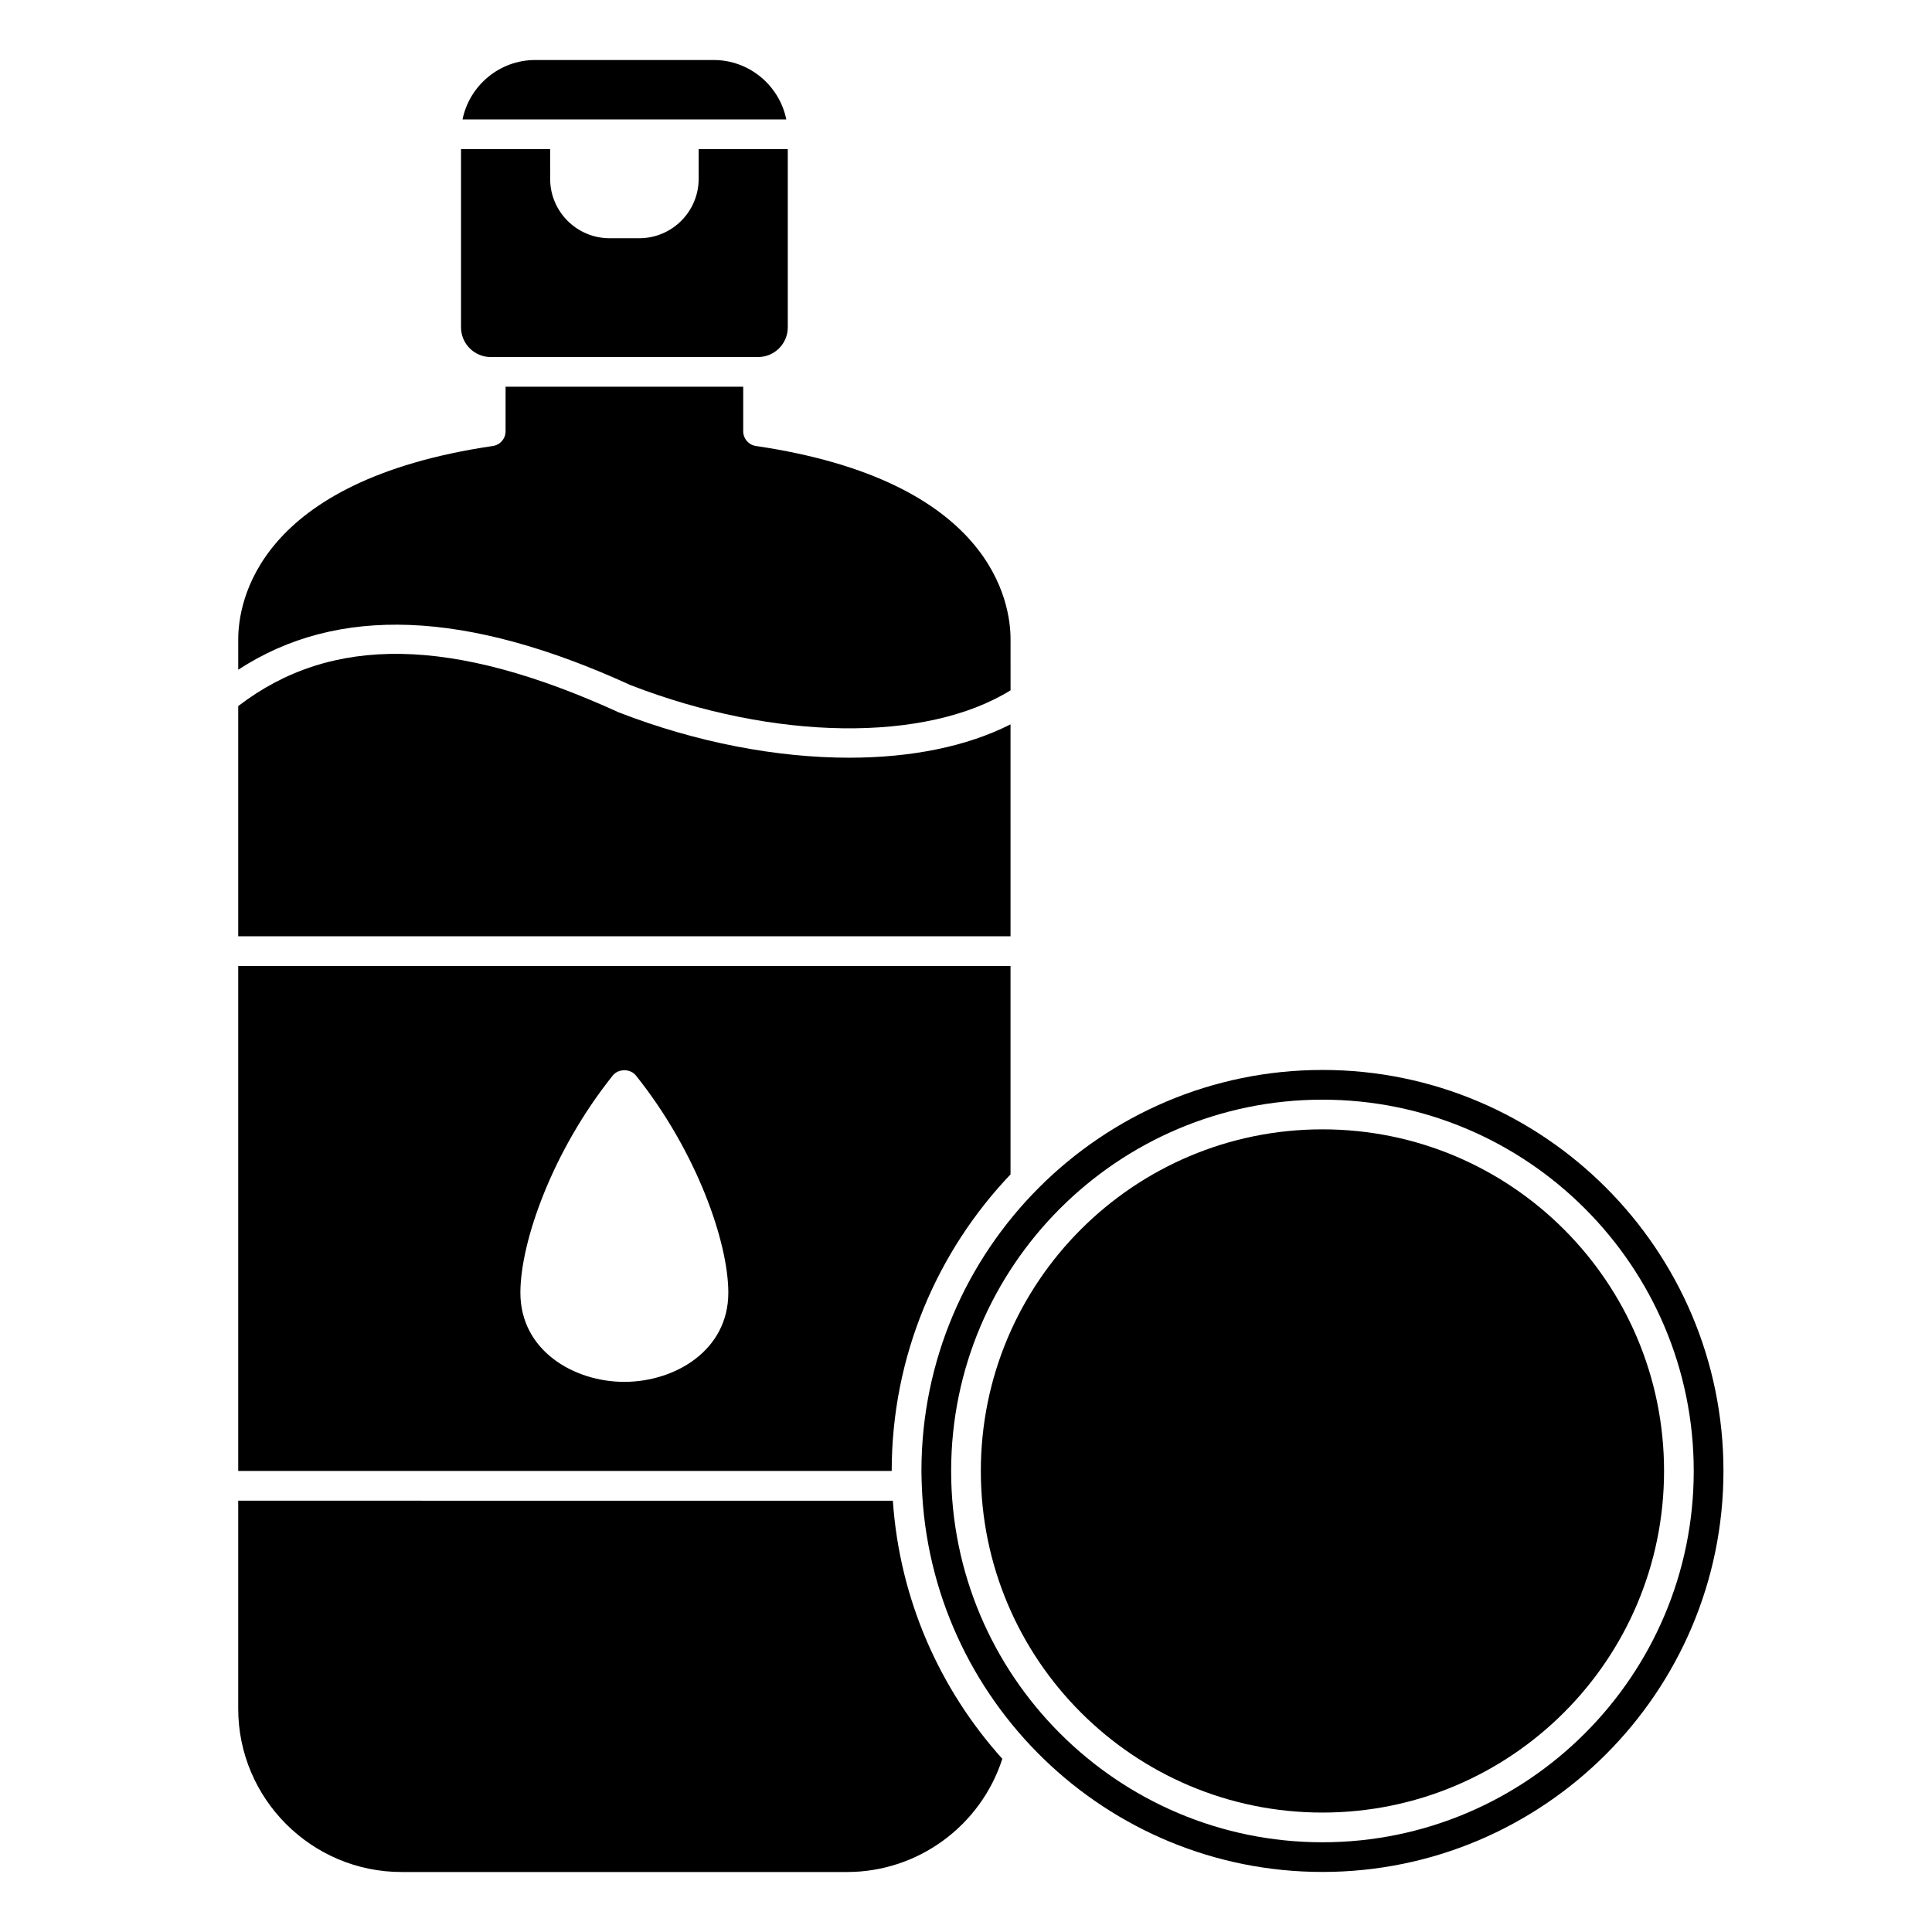
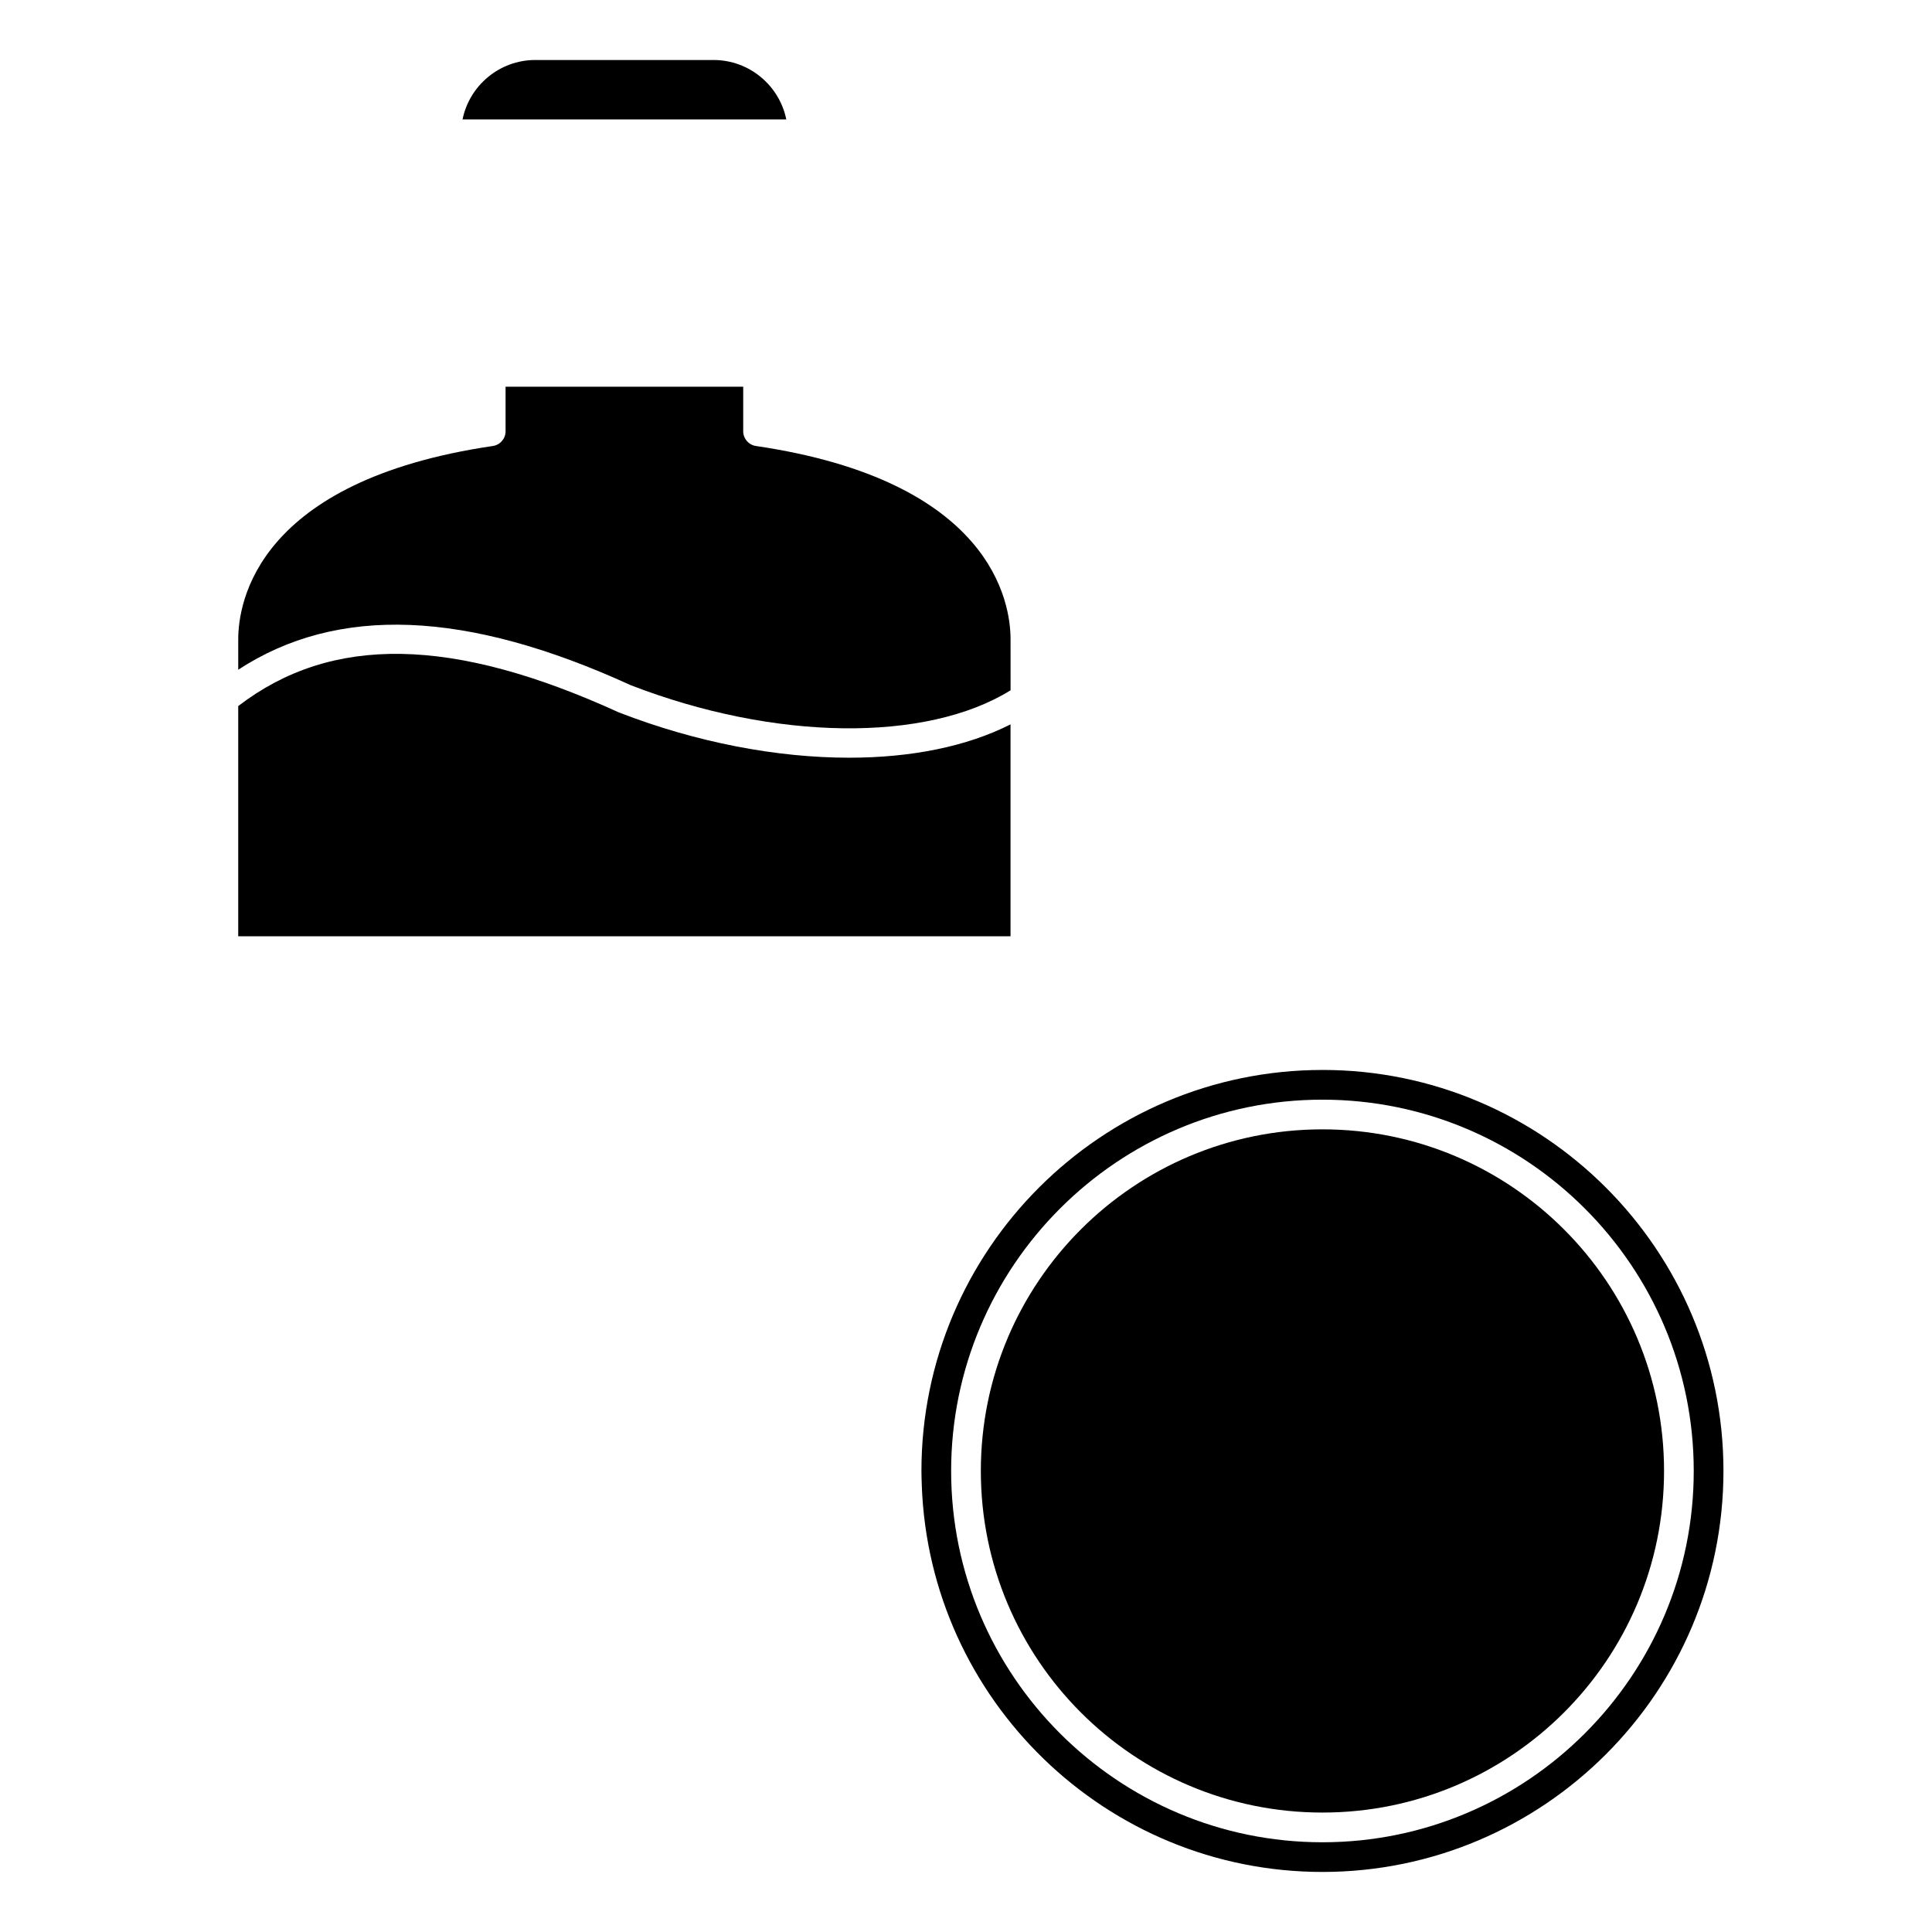
<svg xmlns="http://www.w3.org/2000/svg" fill="#000000" width="800px" height="800px" version="1.1" viewBox="144 144 512 512">
  <g>
    <path d="m311.11 325.57c38.16 14.773 78.289 15.258 100.7 1.367l-0.004-13.535c0-9.684-4.863-41.988-67.488-51.211-1.926-0.285-3.359-1.941-3.359-3.894v-11.809h-62.977v11.809c0 1.953-1.434 3.609-3.363 3.894-62.617 9.223-67.484 41.527-67.484 51.211v8.078c26.32-17.164 60.426-15.824 103.98 4.09z" />
    <path d="m411.8 335.96c-11.531 5.867-26.332 8.84-42.734 8.84-19.125 0-40.383-3.992-61.023-11.984-44.137-20.172-76.195-20.668-100.91-1.699v61.004h204.67z" />
-     <path d="m274.05 238.62h70.848c4.34 0 7.871-3.531 7.871-7.871v-47.23h-23.617v7.871c0 8.684-7.062 15.742-15.742 15.742h-7.871c-8.684 0-15.742-7.062-15.742-15.742l-0.004-7.871h-23.617v47.23c0.004 4.34 3.531 7.871 7.875 7.871z" />
-     <path d="m207.13 541.7v55.105c0 23.871 19.426 43.297 43.297 43.297h118.08c18.785 0 35.391-12.242 41.121-29.996-16.562-18.402-27.219-42.203-29.012-68.402z" />
    <path d="m333.09 159.9h-47.23c-9.5 0-17.453 6.773-19.281 15.742h85.797c-1.832-8.969-9.785-15.742-19.285-15.742z" />
    <path d="m584.99 533.82c0 49.996-40.531 90.527-90.531 90.527-49.996 0-90.527-40.531-90.527-90.527 0-50 40.531-90.531 90.527-90.531 50 0 90.531 40.531 90.531 90.531" />
    <path d="m494.46 427.55c-58.598 0-106.27 47.672-106.27 106.27 0 1.219 0.051 2.43 0.09 3.637l0.004 0.16v0.008c2.019 56.84 48.863 102.46 106.18 102.46 58.598 0 106.27-47.672 106.27-106.27 0-58.598-47.672-106.27-106.27-106.27zm0 204.67c-54.258 0-98.398-44.141-98.398-98.398 0-54.258 44.141-98.398 98.398-98.398 54.258 0 98.398 44.141 98.398 98.398 0.004 54.258-44.137 98.398-98.398 98.398z" />
-     <path d="m411.8 455.23v-55.23h-204.67v133.82h173.18c0.004-30.438 12.004-58.113 31.488-78.594zm-102.34 54.977c-13.359 0-27.551-8.277-27.551-23.617 0-13.398 8.406-37.477 24.477-57.562 1.492-1.871 4.656-1.871 6.148 0 16.07 20.09 24.48 44.164 24.48 57.562 0 15.34-14.195 23.617-27.555 23.617z" />
  </g>
</svg>